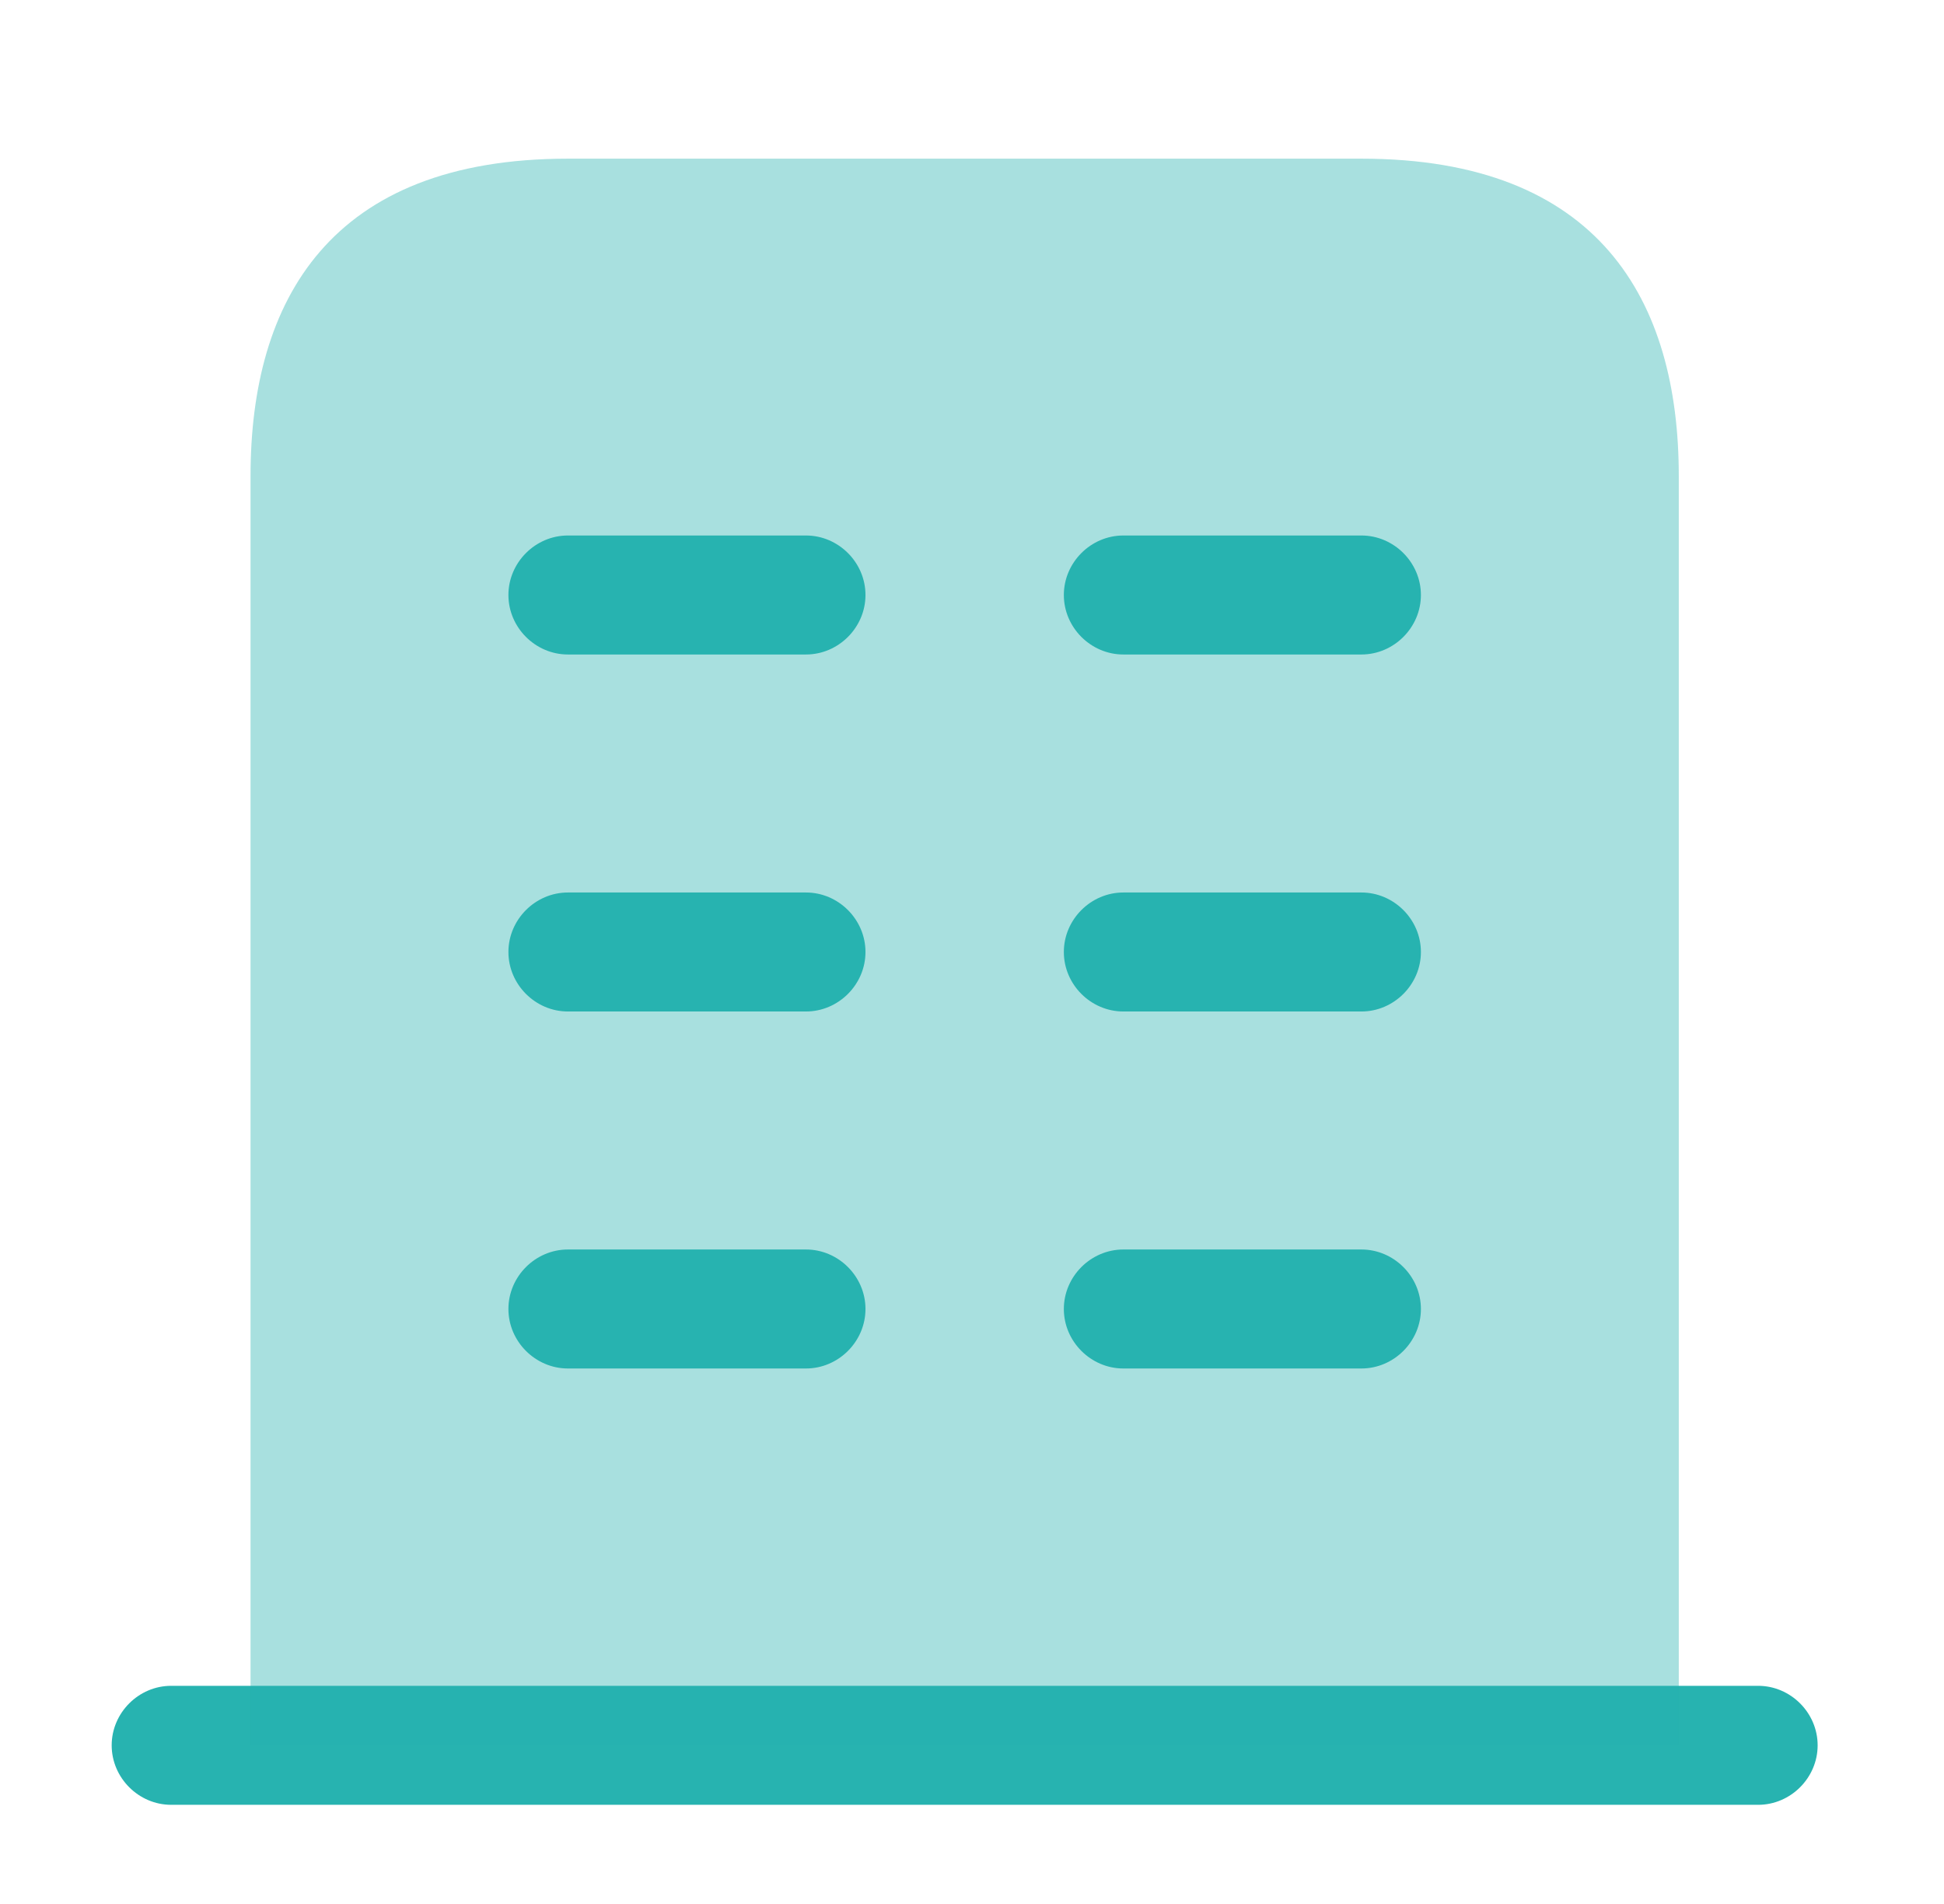
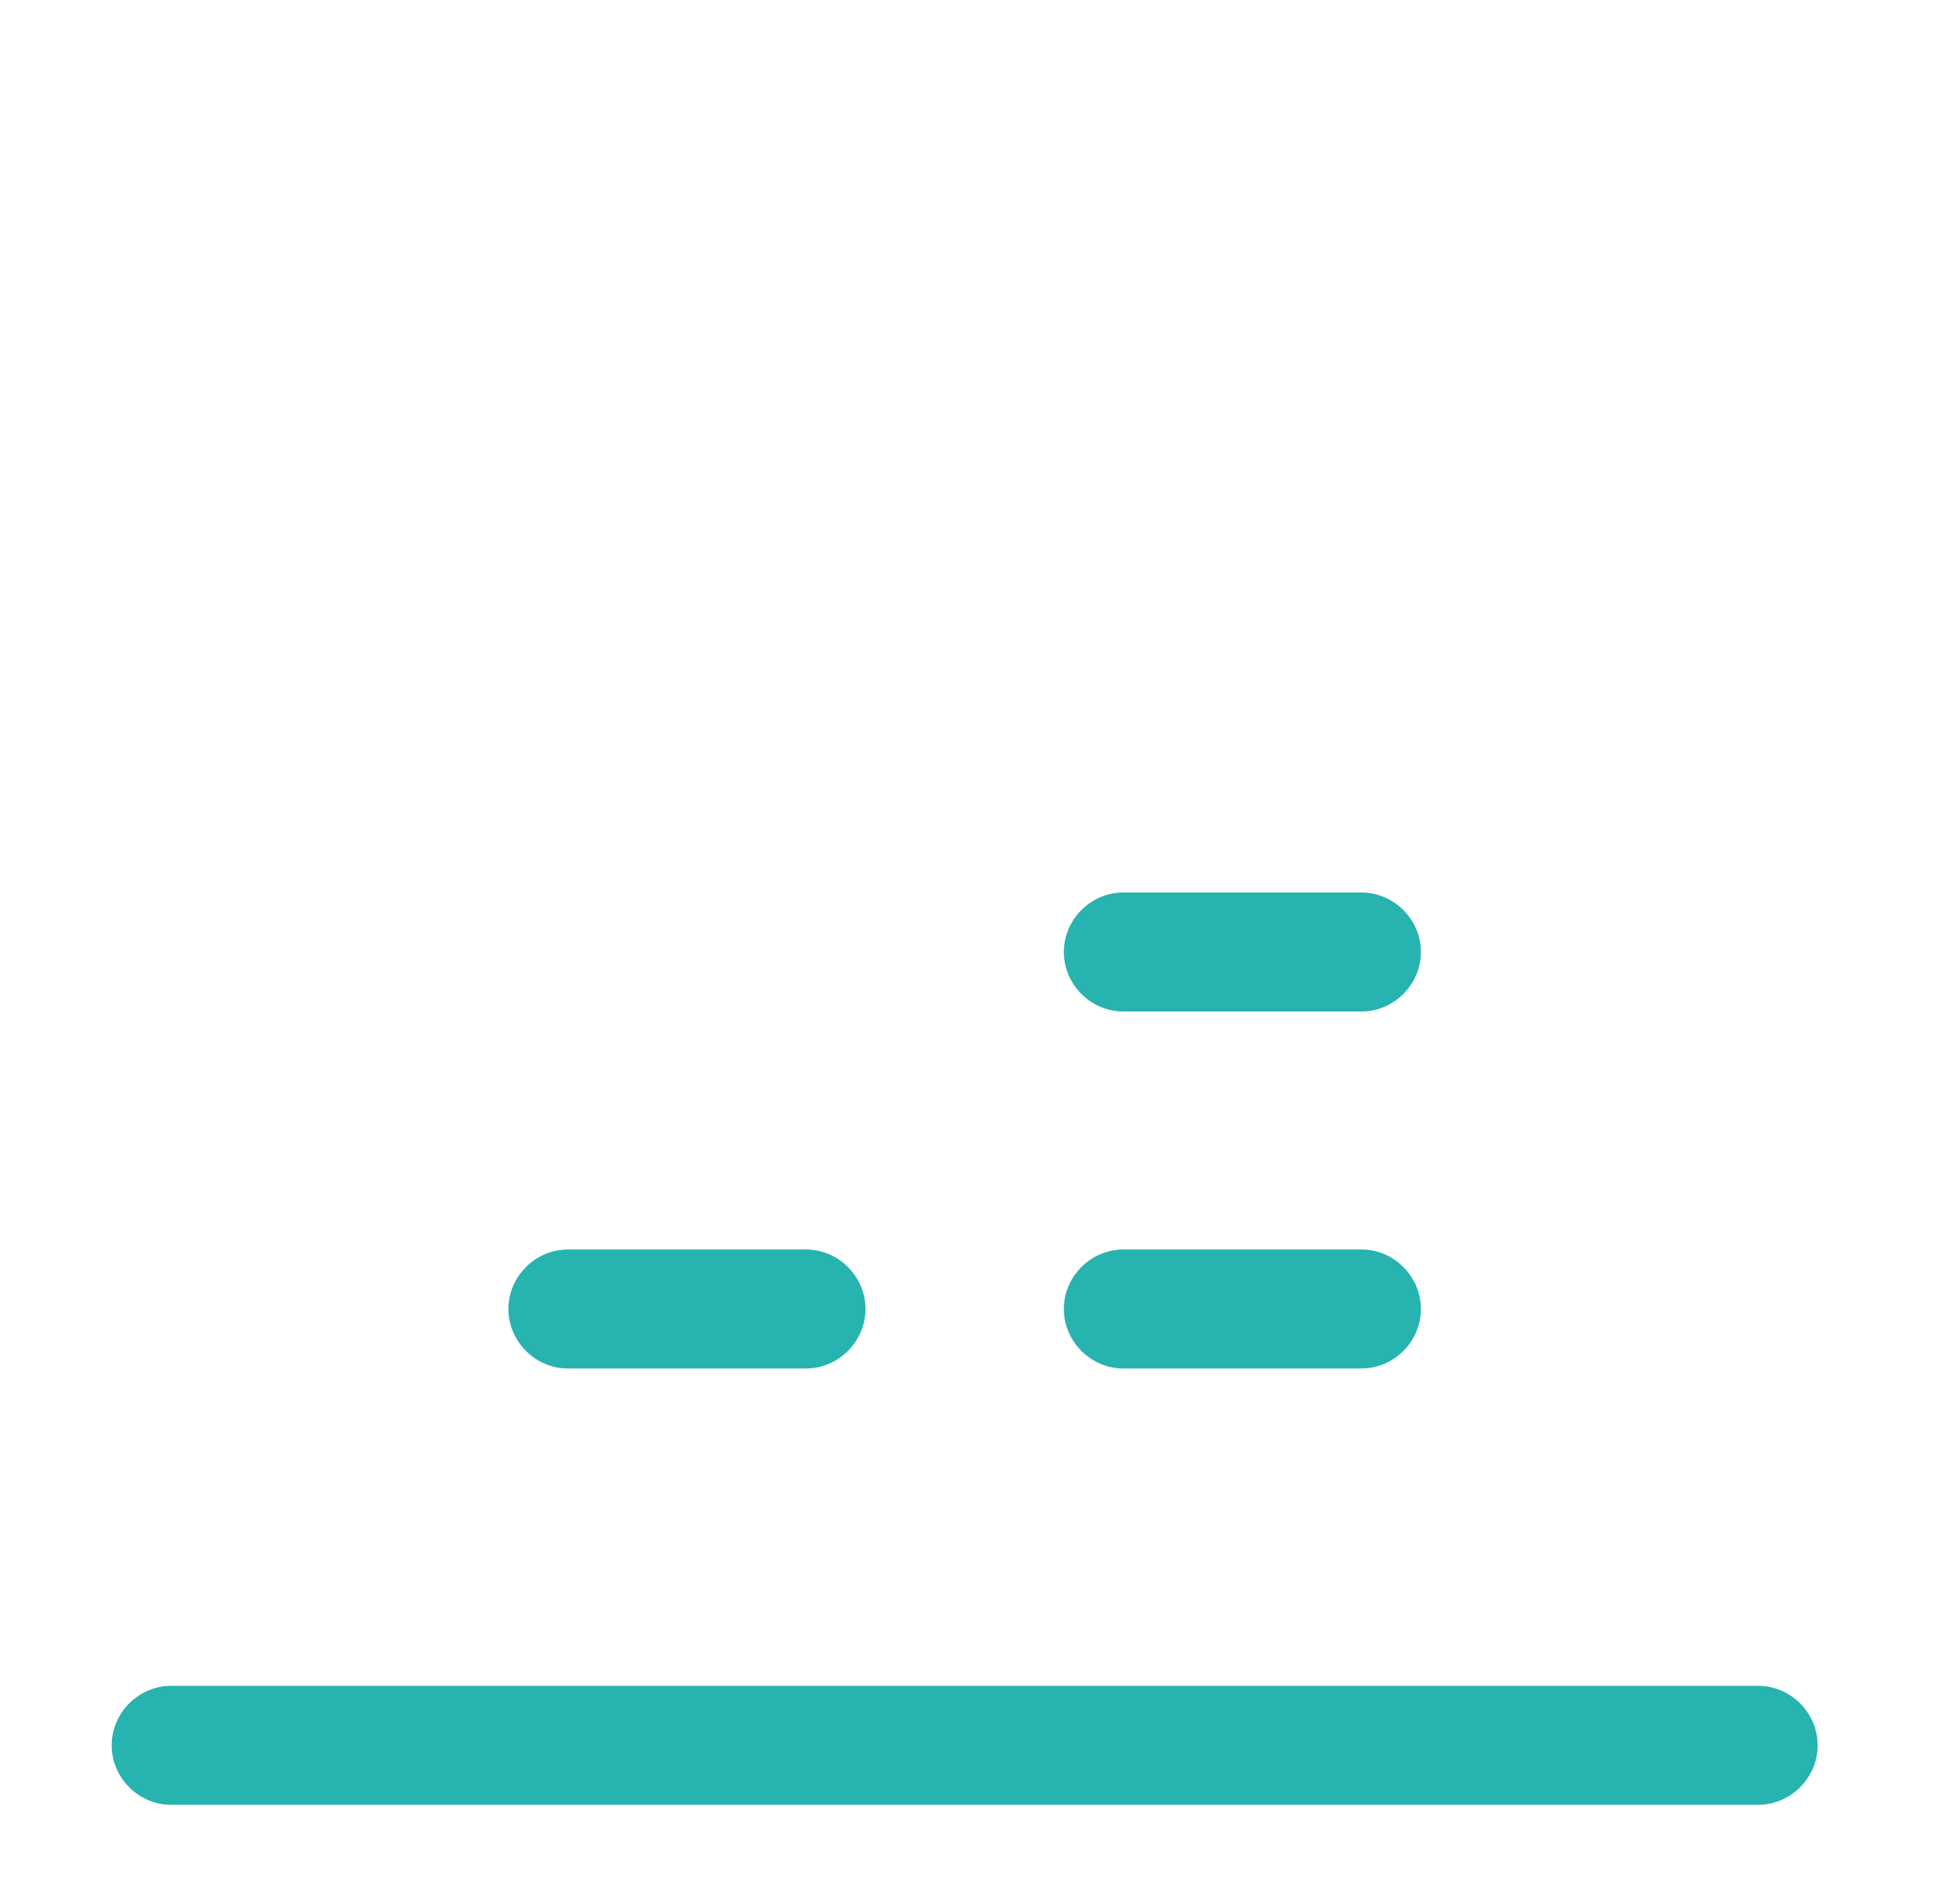
<svg xmlns="http://www.w3.org/2000/svg" width="49" height="48" viewBox="0 0 49 48" fill="none">
  <path d="M44.315 42.5H4.315C3.495 42.5 2.815 43.18 2.815 44C2.815 44.82 3.495 45.5 4.315 45.5H44.315C45.135 45.5 45.815 44.82 45.815 44C45.815 43.18 45.135 42.5 44.315 42.5Z" fill="#27B3B0" />
-   <path opacity="0.4" d="M34.315 4H14.315C8.315 4 6.315 7.58 6.315 12V44H42.315V12C42.315 7.58 40.315 4 34.315 4Z" fill="#27B3B0" />
  <path d="M20.315 34.5H14.315C13.495 34.5 12.815 33.82 12.815 33C12.815 32.18 13.495 31.5 14.315 31.5H20.315C21.135 31.5 21.815 32.18 21.815 33C21.815 33.82 21.135 34.5 20.315 34.5Z" fill="#27B3B0" />
  <path d="M34.315 34.5H28.315C27.495 34.5 26.815 33.82 26.815 33C26.815 32.18 27.495 31.5 28.315 31.5H34.315C35.135 31.5 35.815 32.18 35.815 33C35.815 33.82 35.135 34.5 34.315 34.5Z" fill="#27B3B0" />
-   <path d="M20.315 25.5H14.315C13.495 25.5 12.815 24.82 12.815 24C12.815 23.18 13.495 22.5 14.315 22.5H20.315C21.135 22.5 21.815 23.18 21.815 24C21.815 24.82 21.135 25.5 20.315 25.5Z" fill="#27B3B0" />
  <path d="M34.315 25.5H28.315C27.495 25.5 26.815 24.82 26.815 24C26.815 23.18 27.495 22.5 28.315 22.5H34.315C35.135 22.5 35.815 23.18 35.815 24C35.815 24.82 35.135 25.5 34.315 25.5Z" fill="#27B3B0" />
-   <path d="M20.315 16.5H14.315C13.495 16.5 12.815 15.82 12.815 15C12.815 14.18 13.495 13.5 14.315 13.5H20.315C21.135 13.5 21.815 14.18 21.815 15C21.815 15.82 21.135 16.5 20.315 16.5Z" fill="#27B3B0" />
-   <path d="M34.315 16.5H28.315C27.495 16.5 26.815 15.82 26.815 15C26.815 14.18 27.495 13.5 28.315 13.5H34.315C35.135 13.5 35.815 14.18 35.815 15C35.815 15.82 35.135 16.5 34.315 16.5Z" fill="#27B3B0" />
</svg>